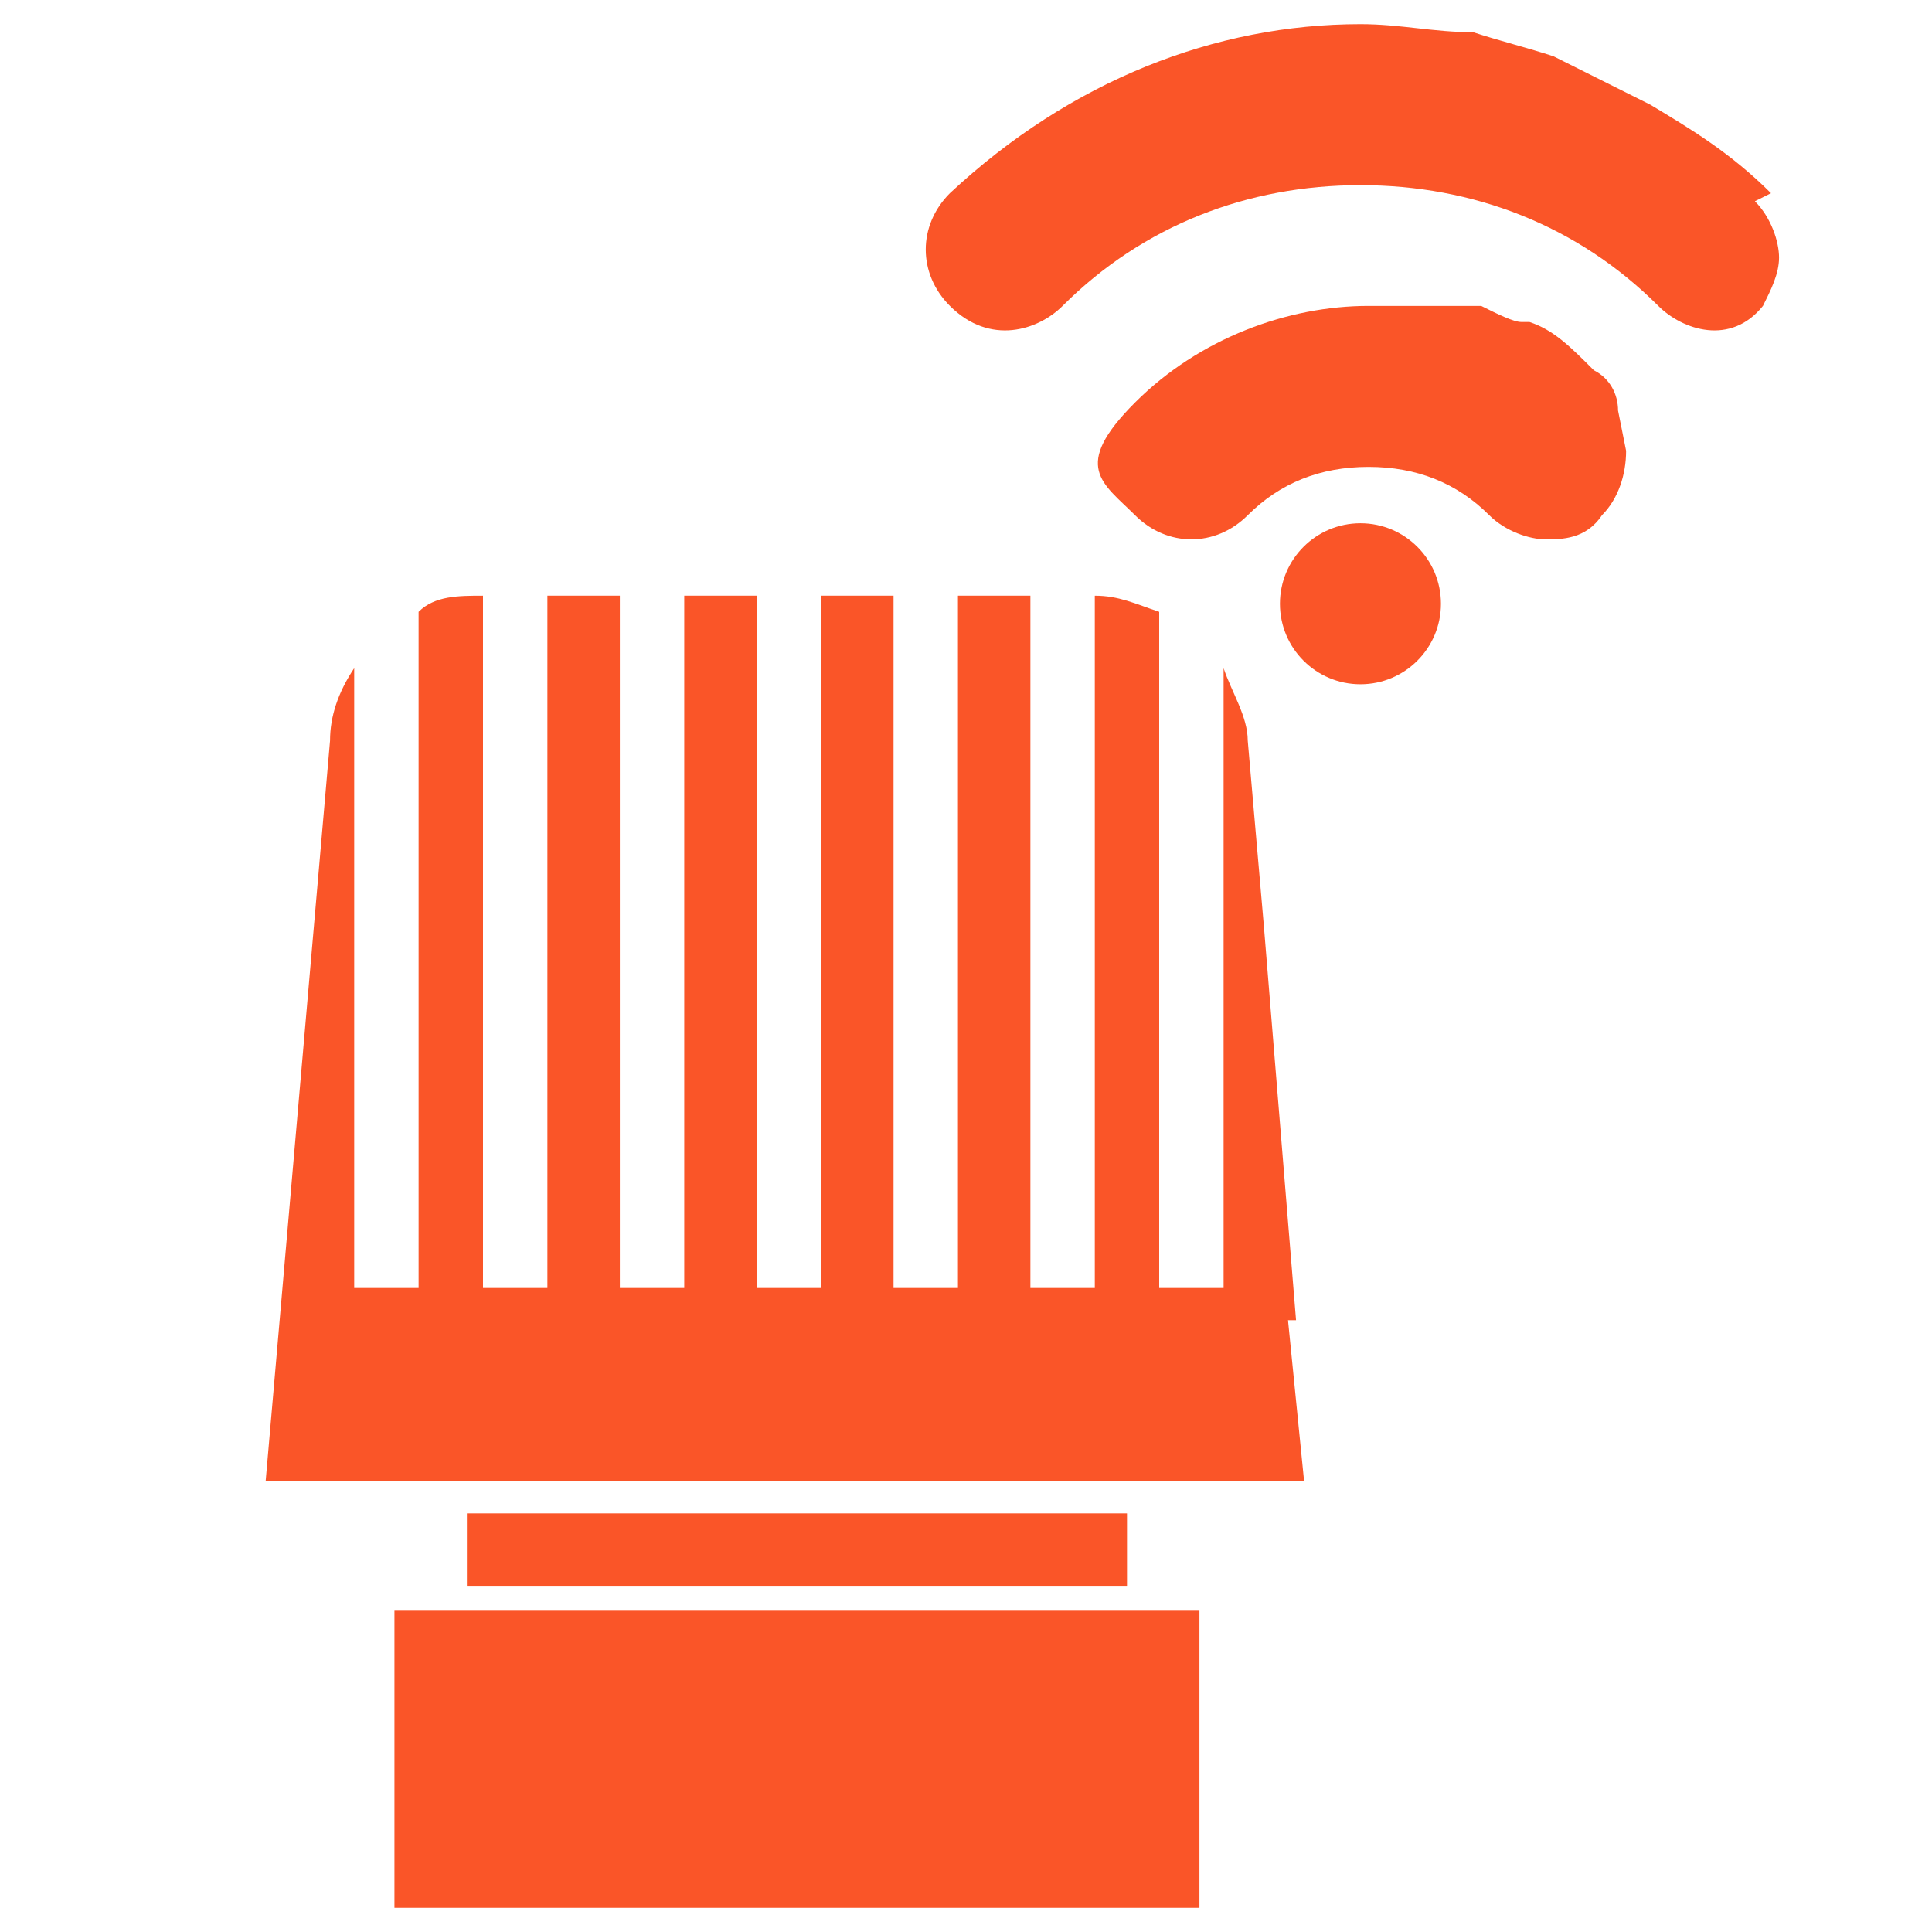
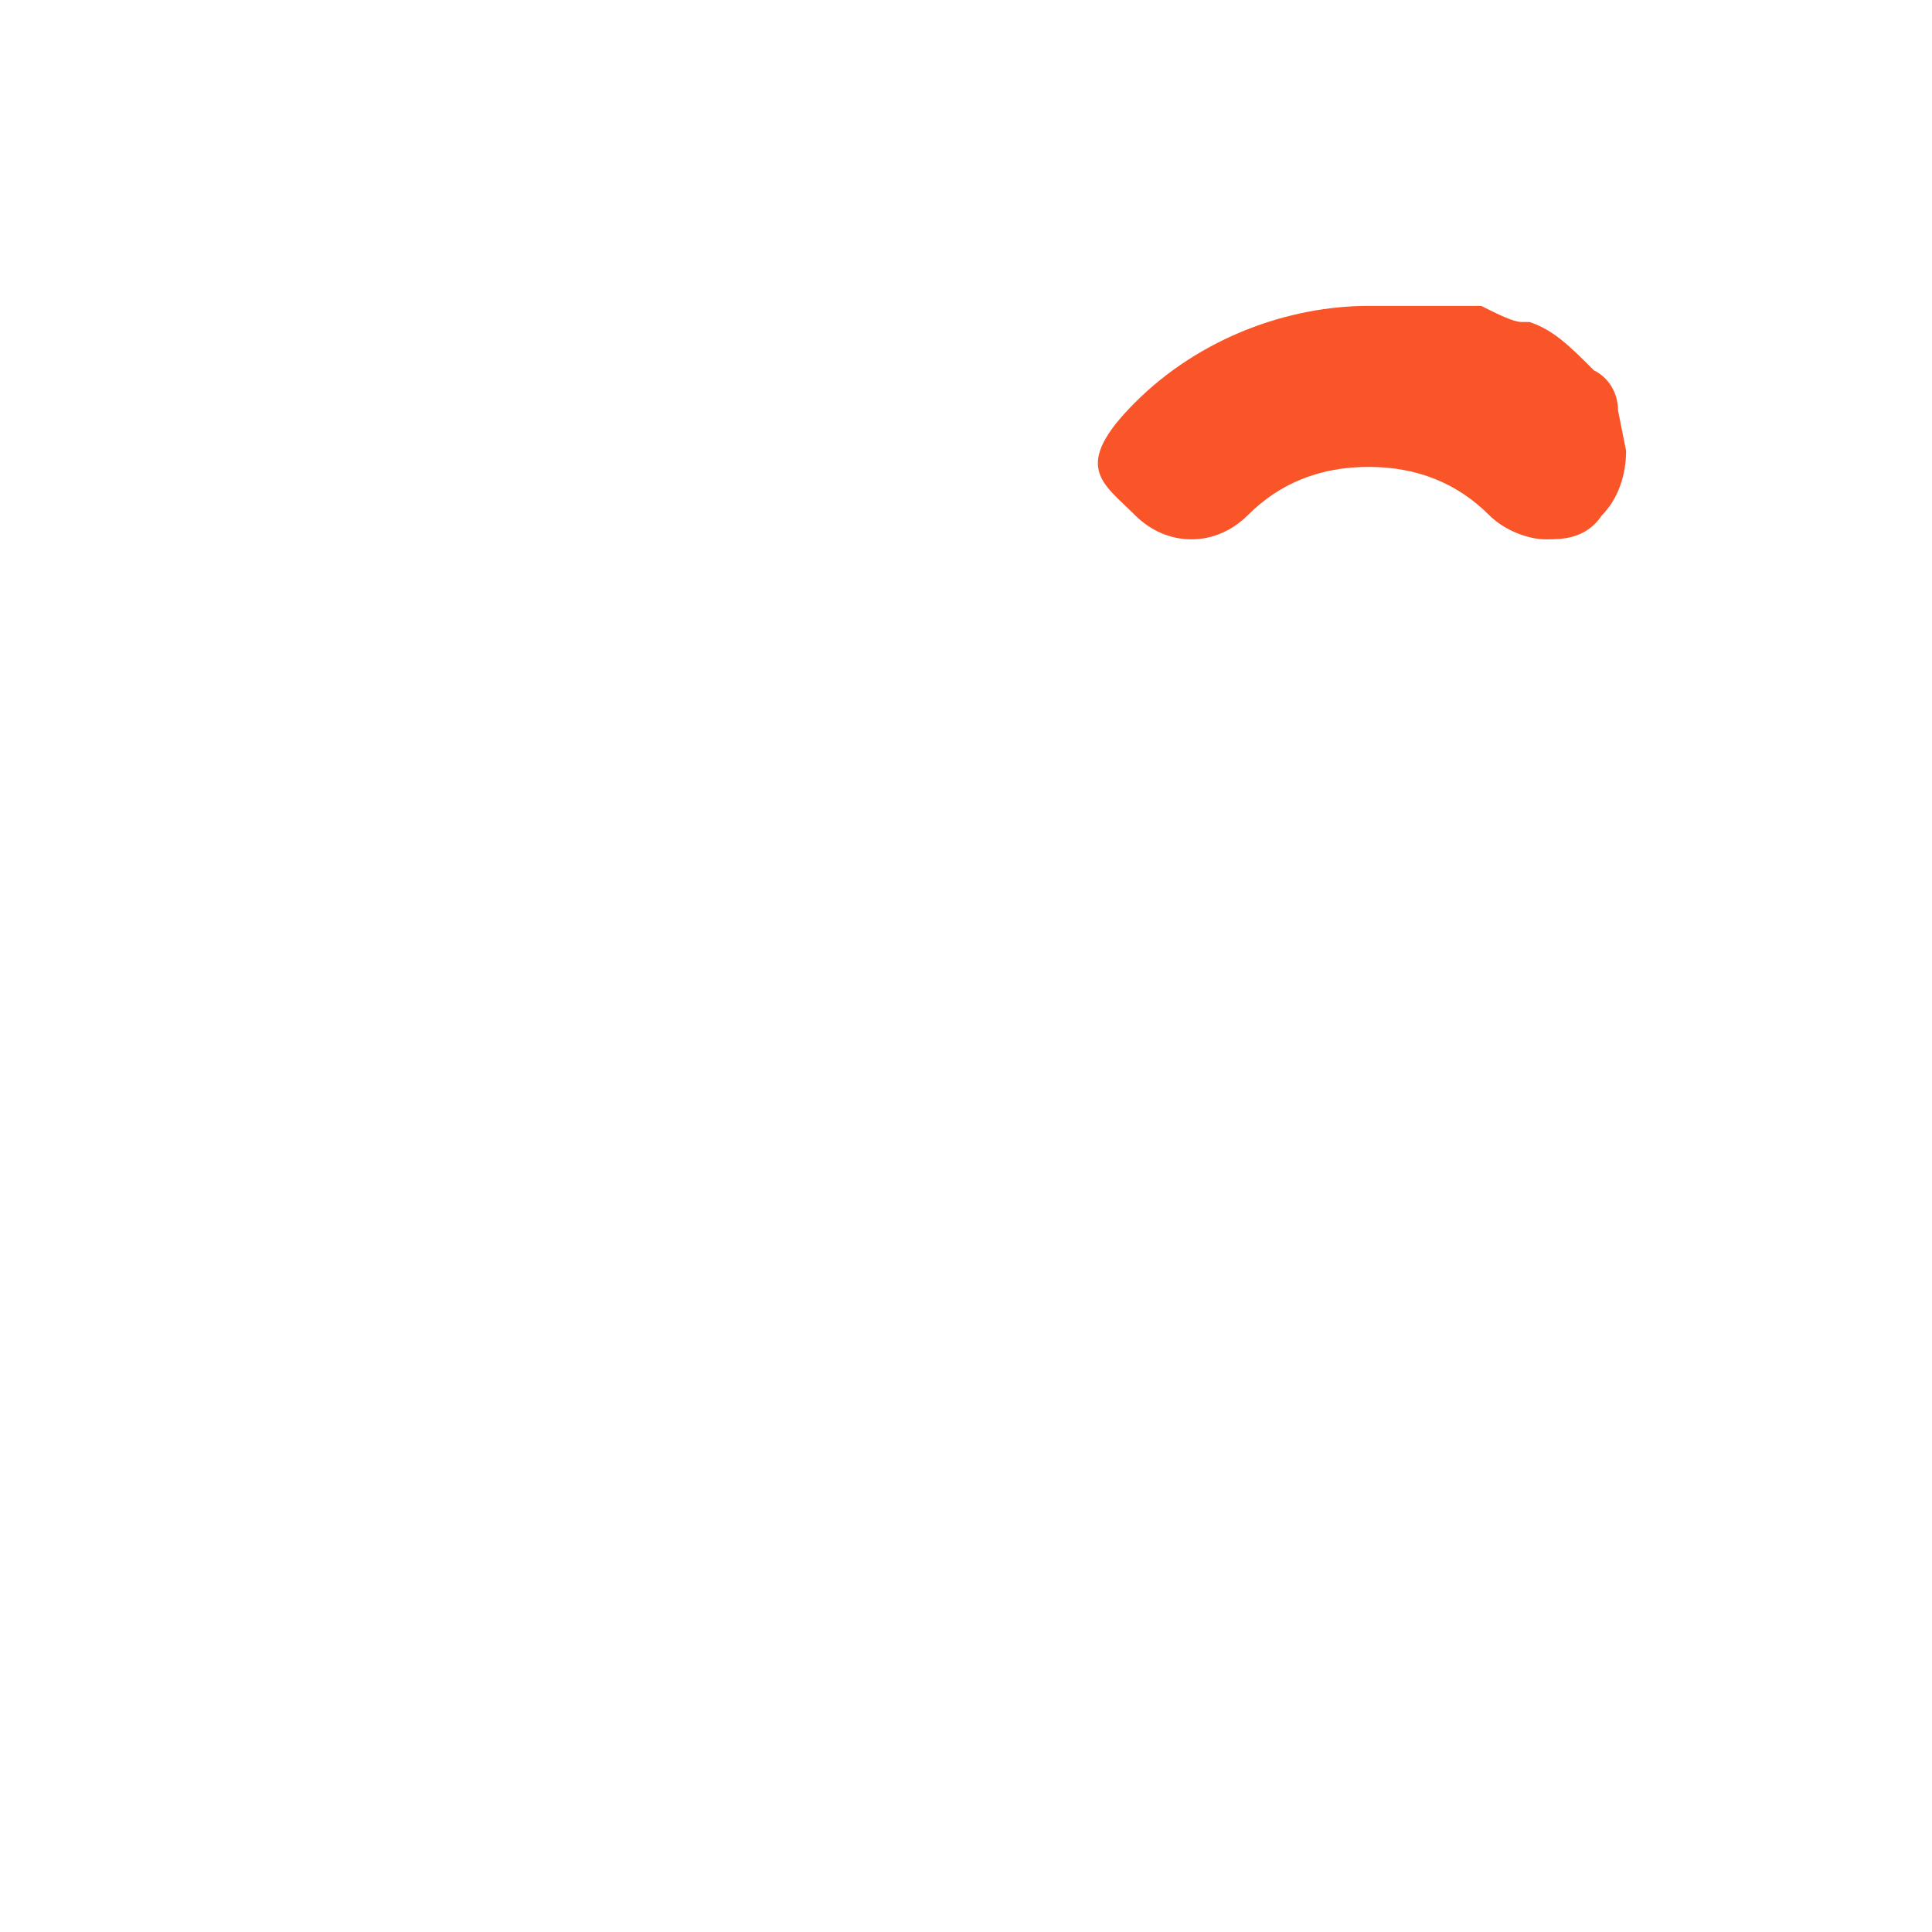
<svg xmlns="http://www.w3.org/2000/svg" id="Artwork" version="1.1" viewBox="0 0 24 24">
  <defs>
    <style>
      .cls-1 {
        fill: #fa5528;
        stroke-width: 0px;
      }
    </style>
  </defs>
  <g>
-     <circle class="cls-1" cx="16.9" cy="7.5" r="1" />
-     <path class="cls-1" d="M22,2.4c-.5-.5-1-.8-1.5-1.1-.2-.1-.4-.2-.6-.3-.2-.1-.4-.2-.6-.3-.3-.1-.7-.2-1-.3-.5,0-.9-.1-1.4-.1-1.8,0-3.6.7-5.1,2.1-.4.4-.4,1,0,1.4.5.5,1.1.3,1.4,0,1-1,2.3-1.5,3.7-1.5h0c1.4,0,2.7.5,3.7,1.5.3.3.9.5,1.3,0,0,0,0,0,0,0,0,0,0,0,0,0,.1-.2.2-.4.2-.6s-.1-.5-.3-.7h0Z" />
    <path class="cls-1" d="M20.1,5.1c0-.2-.1-.4-.3-.5-.3-.3-.5-.5-.8-.6,0,0,0,0-.1,0,0,0,0,0,0,0h0c-.1,0-.3-.1-.5-.2,0,0-.2,0-.2,0s-.2,0-.2,0c0,0-.2,0-.3,0-.2,0-.5,0-.7,0h0c-1,0-2.1.4-2.9,1.2s-.4,1,0,1.4,1,.4,1.4,0,.9-.6,1.5-.6,1.1.2,1.5.6c.2.2.5.3.7.3s.5,0,.7-.3c.2-.2.3-.5.3-.8,0,0,0,0,0,0h0Z" />
  </g>
  <g>
-     <polygon class="cls-1" points="9.9 18.8 9 18.8 5.8 18.8 5.8 19.7 9 19.7 9.9 19.7 14 19.7 14 18.8 9.9 18.8" />
-     <polygon class="cls-1" points="12.4 20 9.9 20 7.4 20 4.9 20 4.9 23.7 7.4 23.7 9.9 23.7 12.4 23.7 14.9 23.7 14.9 20 12.4 20" />
-     <path class="cls-1" d="M16.1,16.4l-.4-4.9-.2-2.3c0-.3-.2-.6-.3-.9v7.7h-.8V7.6c-.3-.1-.5-.2-.8-.2h0v8.6h-.8V7.4h-.9v8.6h-.8V7.4h-.9v8.6h-.8V7.4h-.9v8.6h-.8V7.4h-.9v8.6h-.8V7.4h0c-.3,0-.6,0-.8.2v8.4h-.8v-7.7c-.2.3-.3.6-.3.9l-.2,2.3-.6,6.9h12.9l-.2-2h0Z" />
-   </g>
+     </g>
</svg>